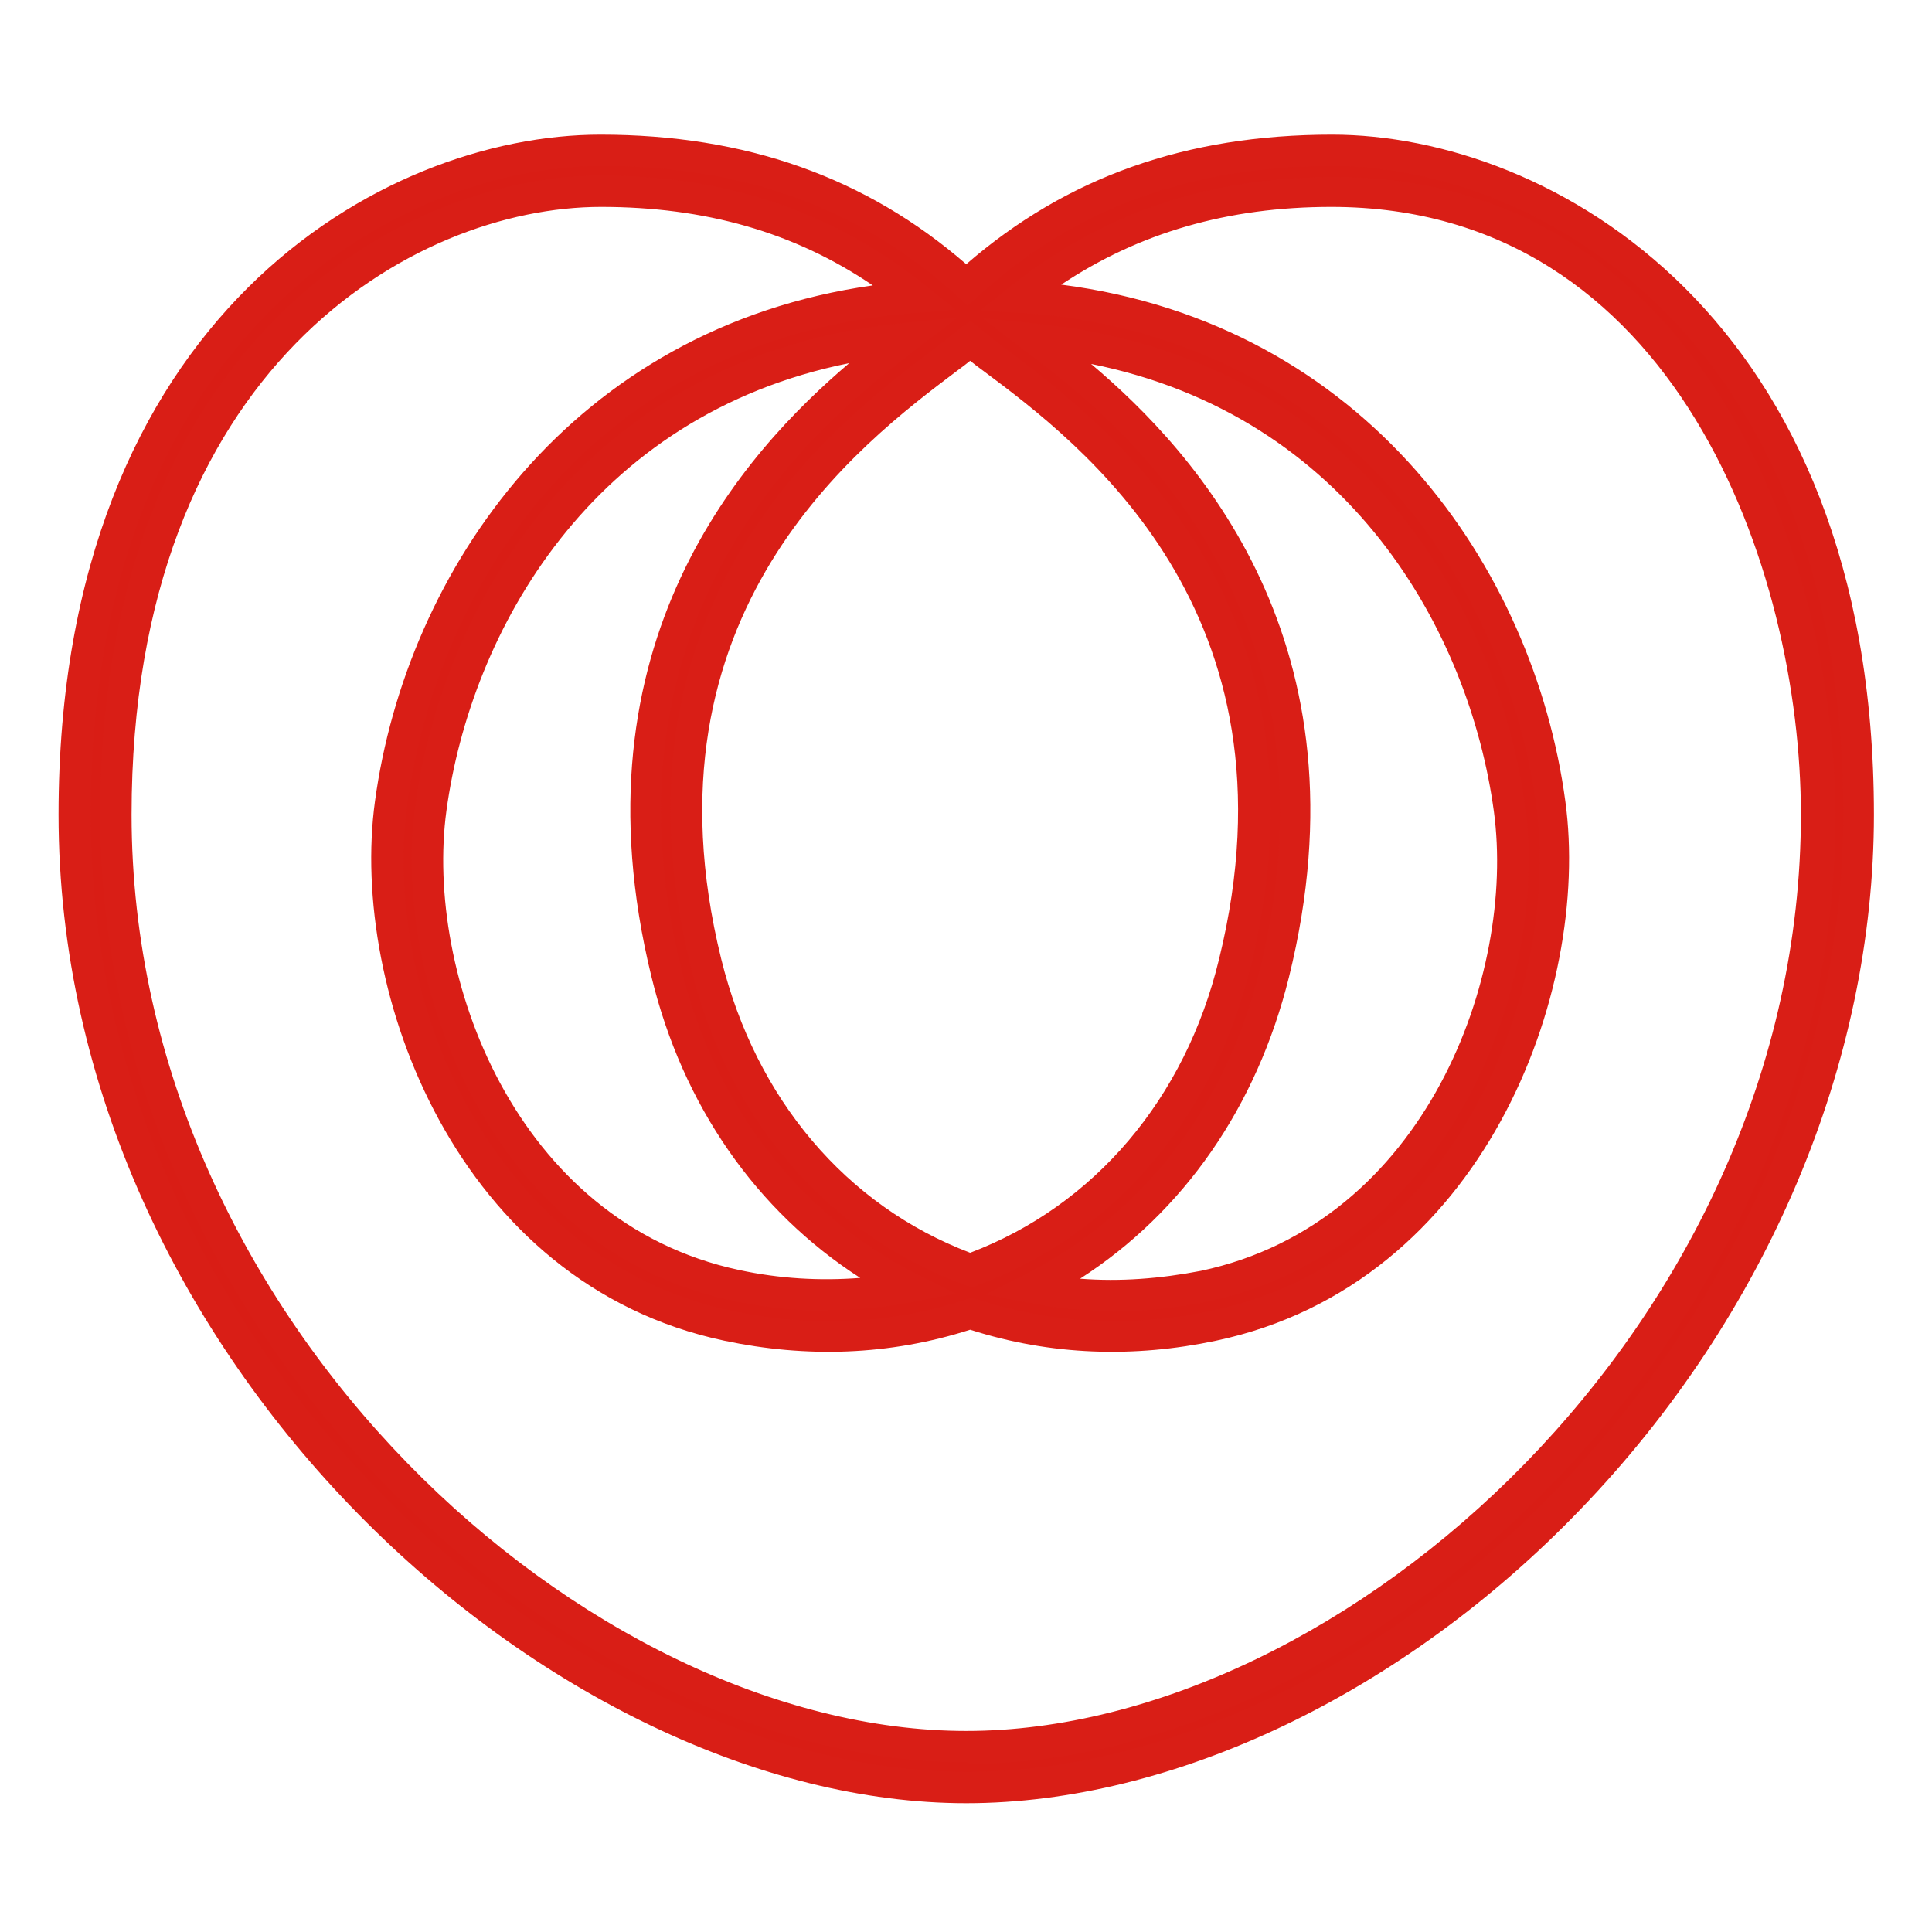
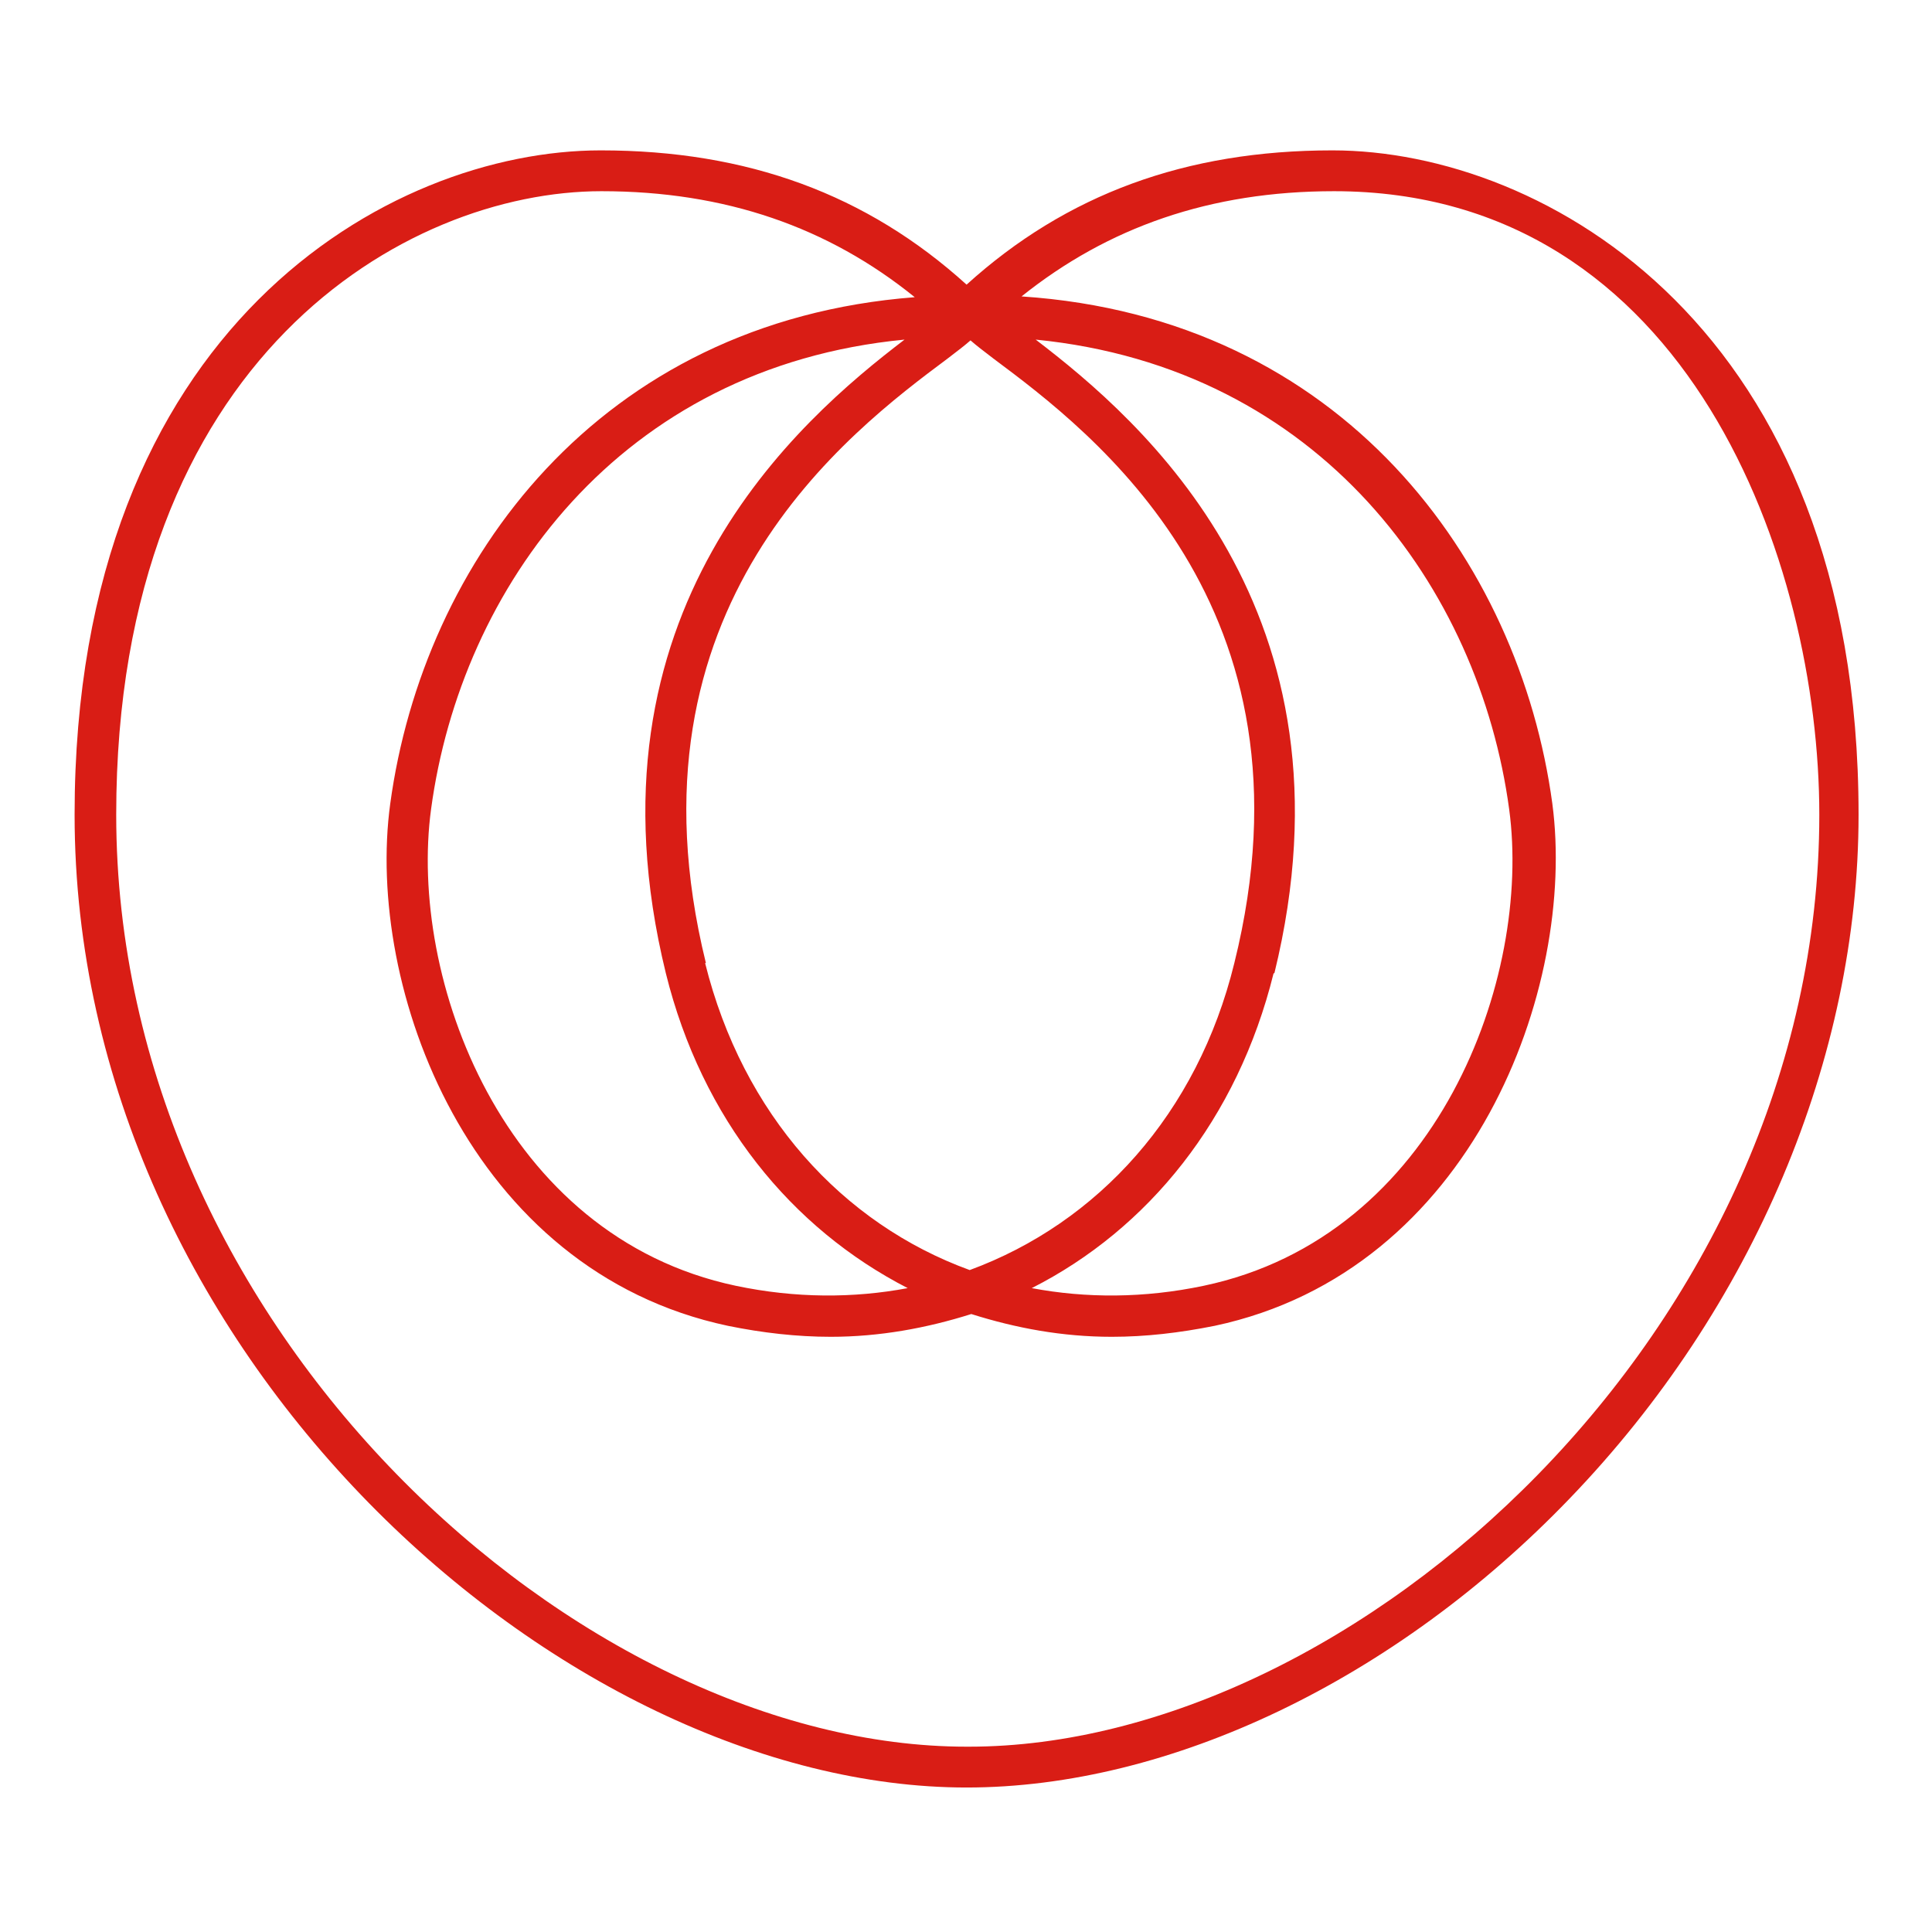
<svg xmlns="http://www.w3.org/2000/svg" width="330" height="330" viewBox="0 0 330 330" fill="none">
-   <path d="M227.598 25.685C202.518 25.685 182.133 33.195 165.1 48.619C148.067 33.195 127.68 25.685 102.6 25.685C66.523 25.685 12.742 55.861 12.742 139.148C12.742 231.153 96.029 305.32 165.1 305.32C199.836 305.32 238.328 286.945 268.102 255.964C299.485 223.374 317.457 180.724 317.457 139.148C317.457 55.861 263.676 25.685 227.598 25.685ZM113.732 166.24C119.902 191.185 135.191 209.828 155.041 220.021C145.787 221.764 135.862 221.764 125.669 219.619C85.702 211.169 69.742 166.91 73.631 138.209C78.728 100.388 105.819 62.701 154.504 58.007C136.398 71.821 98.577 104.411 113.732 166.24ZM120.572 164.496C105.551 103.472 144.982 73.833 161.881 61.226C163.624 59.885 164.697 59.08 165.77 58.141C166.843 59.08 167.916 59.885 169.659 61.226C186.558 73.833 225.989 103.472 210.833 164.496C204.53 190.247 187.497 208.889 165.636 216.936C143.909 209.023 126.876 190.381 120.438 164.496H120.572ZM217.674 166.24C232.829 104.411 195.008 71.821 176.902 58.007C225.587 62.835 252.678 100.522 257.775 138.209C261.664 166.91 245.704 211.169 205.603 219.619C195.41 221.764 185.485 221.764 176.231 220.021C196.08 209.962 211.37 191.185 217.539 166.24H217.674ZM165.1 298.346C99.248 298.346 19.85 227.397 19.85 139.148C19.85 61.092 69.339 32.658 102.735 32.658C123.925 32.658 141.494 38.828 156.247 50.764C102.198 54.922 72.29 95.962 66.657 137.27C62.365 168.654 80.069 217.07 124.327 226.459C130.229 227.666 136.13 228.336 141.897 228.336C150.212 228.336 158.26 226.861 165.904 224.447C173.549 226.861 181.462 228.336 189.911 228.336C195.678 228.336 201.445 227.666 207.48 226.459C251.605 217.07 269.309 168.654 265.151 137.27C259.518 95.694 229.208 54.251 174.488 50.63C189.241 38.828 206.676 32.658 227.867 32.658C288.622 32.658 310.751 96.364 310.751 139.148C310.751 227.263 231.219 298.346 165.502 298.346H165.1Z" fill="#D91D15" />
-   <path d="M165.04 308C94.896 308 10 232.626 10 139.146C10 53.981 65.39 23 102.541 23C127.352 23 147.873 30.242 165.04 45.129C182.207 30.242 202.593 23 227.538 23C264.689 23 320.08 53.981 320.08 139.146C320.08 181.527 301.84 224.713 269.92 257.84C239.744 289.224 200.447 308 165.04 308ZM102.675 28.365C67.67 28.365 15.498 57.871 15.498 139.146C15.498 229.675 97.311 302.635 165.174 302.635C199.24 302.635 236.927 284.53 266.164 254.085C297.011 222.031 314.849 180.052 314.849 139.146C314.849 57.871 262.677 28.365 227.673 28.365C203.263 28.365 183.414 35.607 167.051 50.628L165.308 52.237L163.565 50.628C147.068 35.607 127.219 28.365 102.943 28.365H102.675ZM165.04 301.026C97.981 301.026 17.108 228.871 17.108 139.146C17.108 59.078 68.207 29.974 102.675 29.974C124.134 29.974 142.24 36.144 157.931 48.617L163.296 52.908L156.59 53.445C100.127 57.736 74.376 101.459 69.548 137.67C65.391 167.981 82.423 214.923 125.072 223.908C138.484 226.725 151.897 226.322 165.174 221.896L165.979 221.628L166.784 221.896C180.061 226.188 193.473 226.725 206.885 223.908C249.534 214.923 266.433 168.115 262.41 137.67C257.045 98.24 227.807 56.932 174.294 53.445L167.454 53.042L172.818 48.751C188.51 36.278 206.482 30.242 227.941 30.242C290.708 30.242 313.508 95.558 313.508 139.414C313.508 229.005 232.501 301.294 165.576 301.294L165.04 301.026ZM102.675 35.339C70.487 35.339 22.473 62.967 22.473 139.146C22.473 225.786 100.529 295.661 165.04 295.661C229.551 295.661 307.607 225.92 307.607 139.146C307.607 97.435 286.282 35.339 227.404 35.339C209.701 35.339 194.545 39.765 181.268 48.617C233.305 55.322 262.007 97.033 267.372 136.866C271.798 169.322 253.423 219.348 207.689 229.005C193.741 231.955 179.525 231.553 165.71 227.127C151.896 231.553 137.68 231.955 123.732 229.005C77.997 219.348 59.623 169.188 64.049 136.866C69.414 97.435 97.713 55.993 149.08 48.751C135.668 39.631 120.378 35.339 102.675 35.339ZM190.12 223.908C185.292 223.908 180.598 223.506 175.903 222.567L168.259 221.092L175.233 217.605C195.217 207.412 209.433 189.038 215.2 165.567C230.758 102.398 189.181 70.478 175.366 60.15L167.856 54.383L177.244 55.322C231.16 60.687 255.838 103.202 260.532 137.939C264.555 167.713 247.924 213.447 206.348 222.299C200.983 223.372 195.485 224.042 190.12 224.042V223.908ZM184.487 218.41C191.327 218.946 198.167 218.409 205.141 217.068C243.633 208.887 258.922 166.372 255.167 138.609C251.009 107.896 230.489 71.014 186.364 62.163C204.336 77.318 234.244 110.043 220.162 166.908C214.663 189.038 202.191 207.01 184.487 218.41ZM141.301 223.908C135.936 223.908 130.571 223.372 125.072 222.165C83.496 213.313 66.866 167.445 70.889 137.805C75.583 103.068 100.261 60.553 154.176 55.188L163.565 54.249L156.054 60.017C142.374 70.478 100.798 102.263 116.355 165.433C122.122 188.769 136.338 207.278 156.322 217.471L163.296 220.958L155.652 222.433C150.957 223.372 146.129 223.774 141.435 223.774L141.301 223.908ZM145.057 62.028C100.932 70.88 80.412 107.896 76.254 138.475C72.499 166.103 87.788 208.753 126.28 216.934C133.12 218.409 140.094 218.812 146.934 218.275C129.23 206.875 116.623 188.904 111.259 166.774C97.31 109.774 127.219 77.184 145.057 62.028ZM165.71 219.751L164.771 219.482C141.435 210.899 124.268 191.184 117.965 165.165C102.541 102.398 142.911 72.087 160.212 59.078C161.821 57.871 162.894 56.932 163.967 56.127L165.71 54.786L167.454 56.127C168.527 57.066 169.6 57.871 171.343 59.212C188.644 72.221 229.014 102.532 213.591 165.299C207.153 191.183 190.12 211.033 166.784 219.617L165.845 219.885L165.71 219.751ZM123.195 163.824C129.097 187.696 144.52 205.936 165.71 213.983C186.901 205.936 202.458 187.696 208.225 163.824C222.844 104.409 184.353 75.574 167.99 63.37C167.051 62.699 166.381 62.162 165.71 61.626C165.04 62.162 164.369 62.699 163.431 63.37C147.068 75.708 108.577 104.544 123.195 163.824Z" fill="#D91E16" />
+   <path d="M227.598 25.685C202.518 25.685 182.133 33.195 165.1 48.619C148.067 33.195 127.68 25.685 102.6 25.685C66.523 25.685 12.742 55.861 12.742 139.148C12.742 231.153 96.029 305.32 165.1 305.32C199.836 305.32 238.328 286.945 268.102 255.964C299.485 223.374 317.457 180.724 317.457 139.148C317.457 55.861 263.676 25.685 227.598 25.685ZM113.732 166.24C119.902 191.185 135.191 209.828 155.041 220.021C145.787 221.764 135.862 221.764 125.669 219.619C85.702 211.169 69.742 166.91 73.631 138.209C78.728 100.388 105.819 62.701 154.504 58.007C136.398 71.821 98.577 104.411 113.732 166.24ZM120.572 164.496C105.551 103.472 144.982 73.833 161.881 61.226C163.624 59.885 164.697 59.08 165.77 58.141C166.843 59.08 167.916 59.885 169.659 61.226C186.558 73.833 225.989 103.472 210.833 164.496C204.53 190.247 187.497 208.889 165.636 216.936C143.909 209.023 126.876 190.381 120.438 164.496H120.572M217.674 166.24C232.829 104.411 195.008 71.821 176.902 58.007C225.587 62.835 252.678 100.522 257.775 138.209C261.664 166.91 245.704 211.169 205.603 219.619C195.41 221.764 185.485 221.764 176.231 220.021C196.08 209.962 211.37 191.185 217.539 166.24H217.674ZM165.1 298.346C99.248 298.346 19.85 227.397 19.85 139.148C19.85 61.092 69.339 32.658 102.735 32.658C123.925 32.658 141.494 38.828 156.247 50.764C102.198 54.922 72.29 95.962 66.657 137.27C62.365 168.654 80.069 217.07 124.327 226.459C130.229 227.666 136.13 228.336 141.897 228.336C150.212 228.336 158.26 226.861 165.904 224.447C173.549 226.861 181.462 228.336 189.911 228.336C195.678 228.336 201.445 227.666 207.48 226.459C251.605 217.07 269.309 168.654 265.151 137.27C259.518 95.694 229.208 54.251 174.488 50.63C189.241 38.828 206.676 32.658 227.867 32.658C288.622 32.658 310.751 96.364 310.751 139.148C310.751 227.263 231.219 298.346 165.502 298.346H165.1Z" fill="#D91D15" />
</svg>